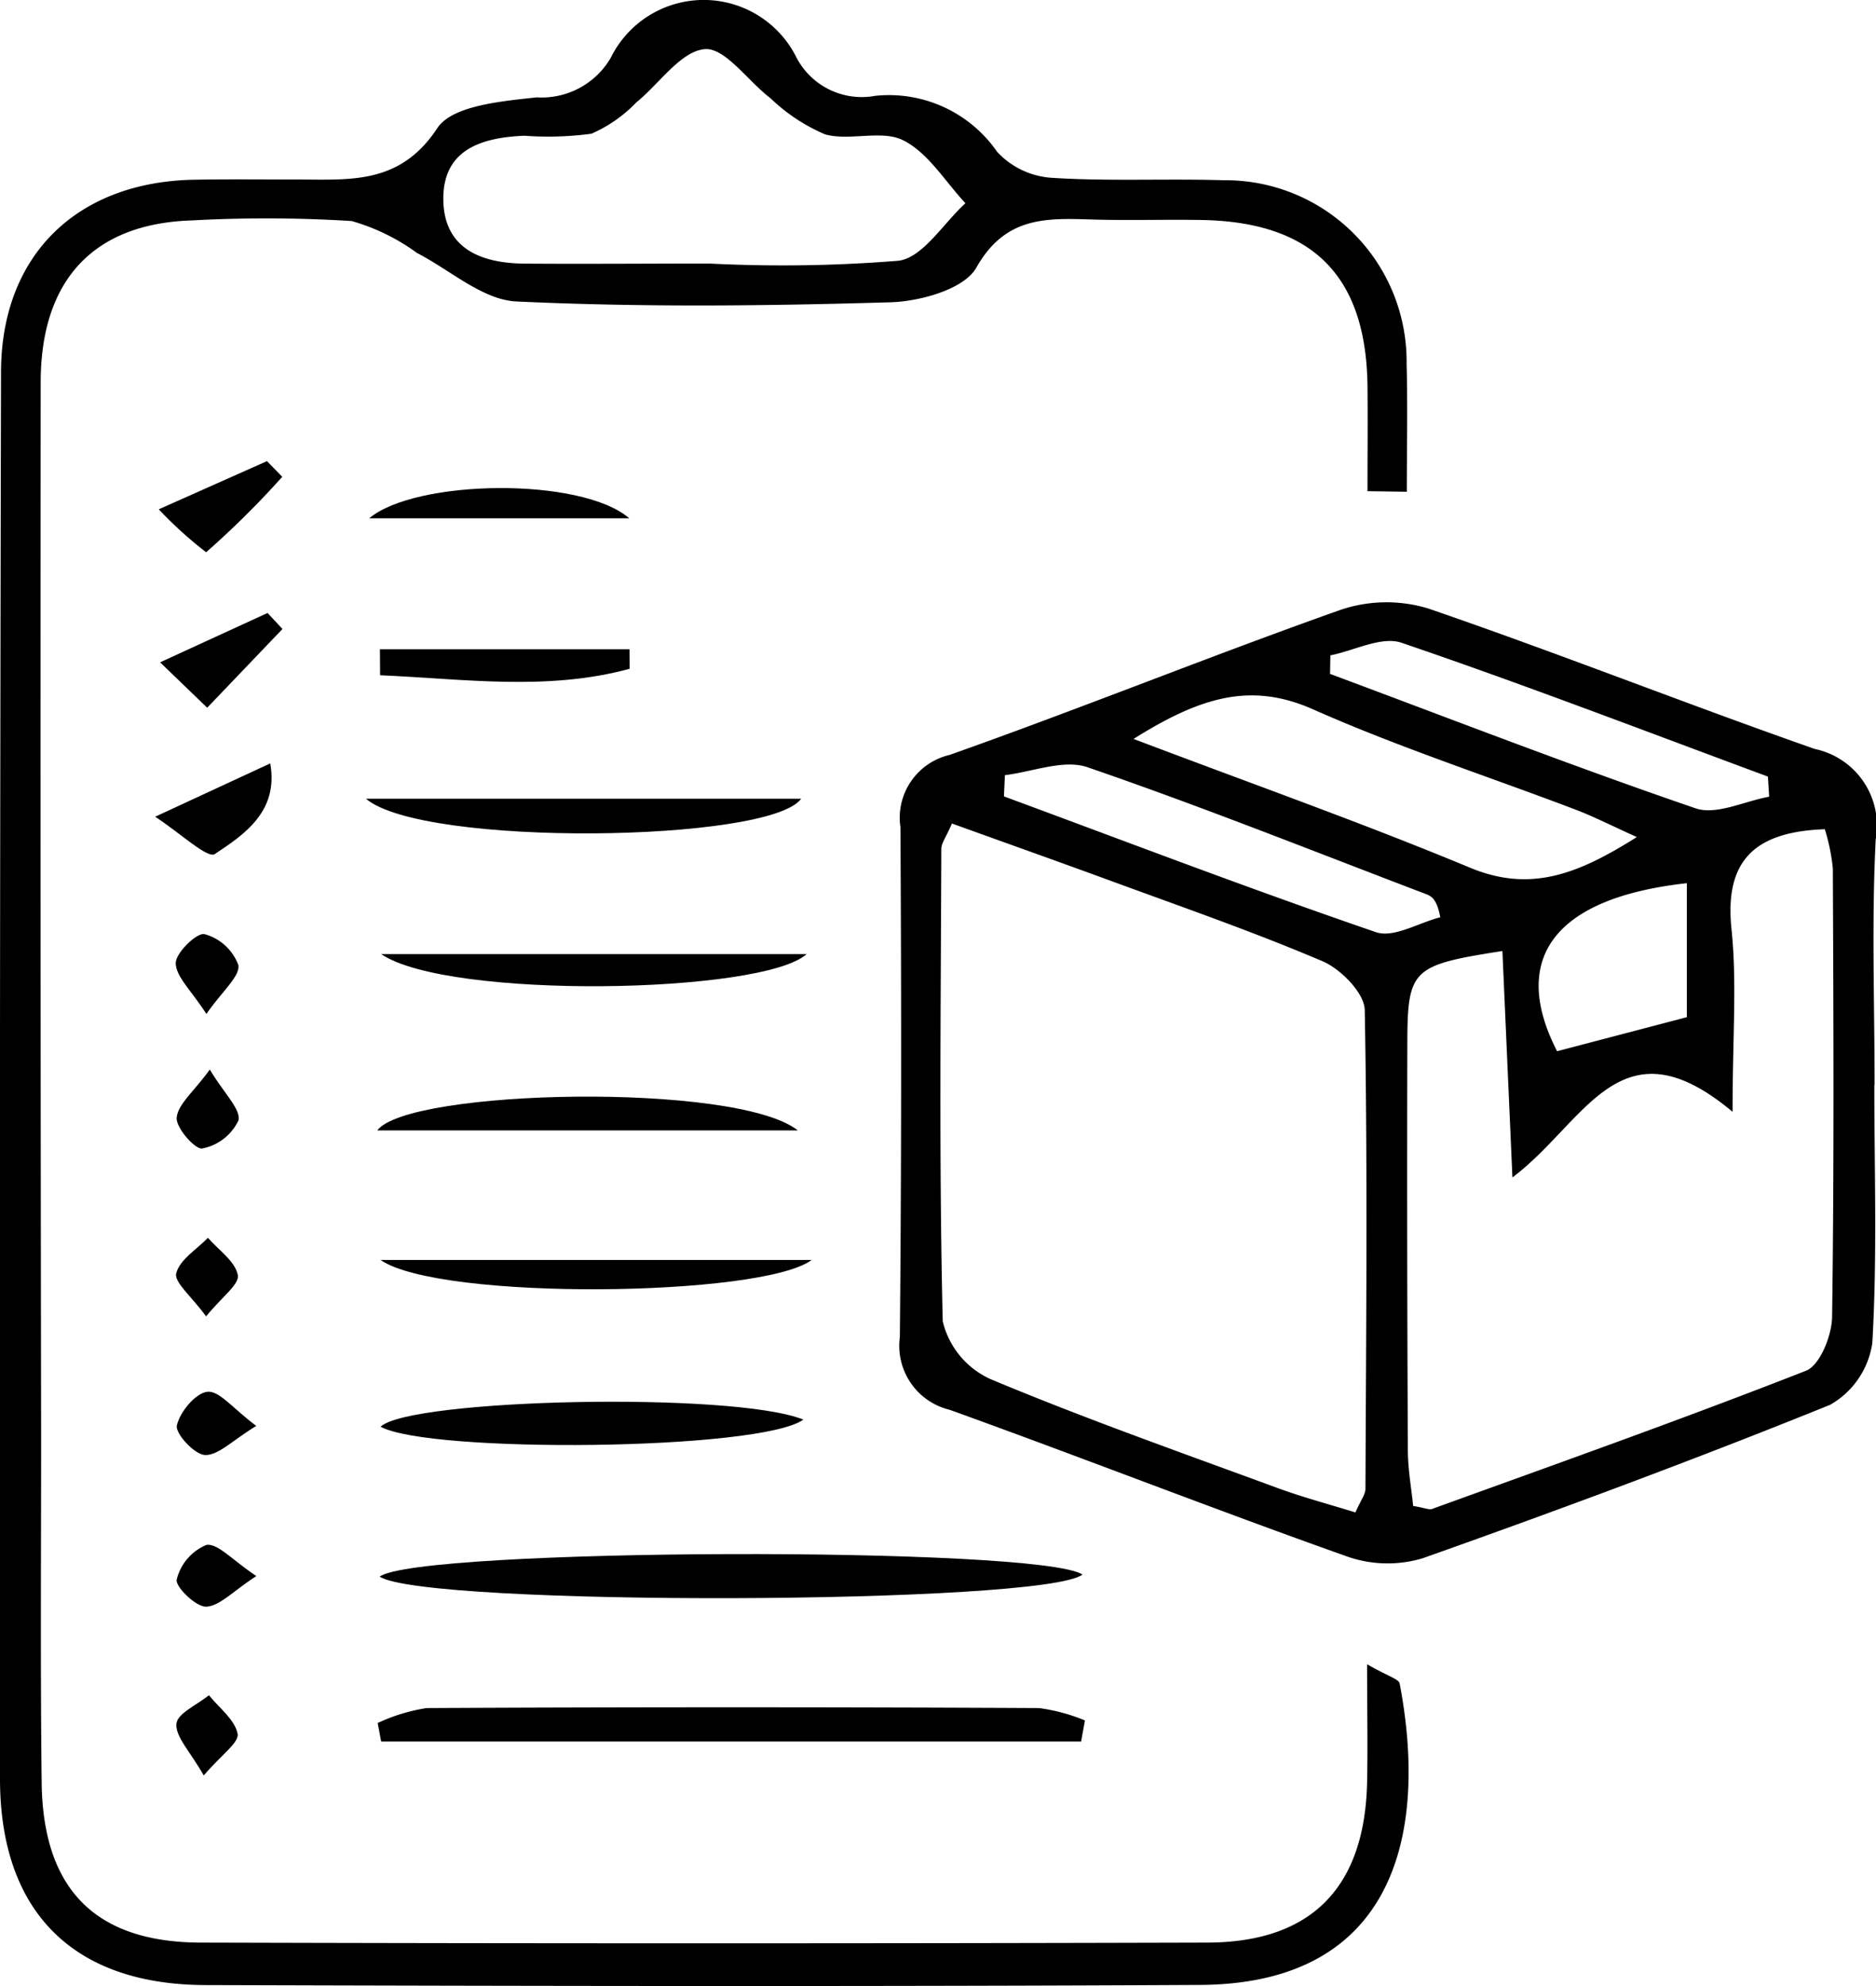
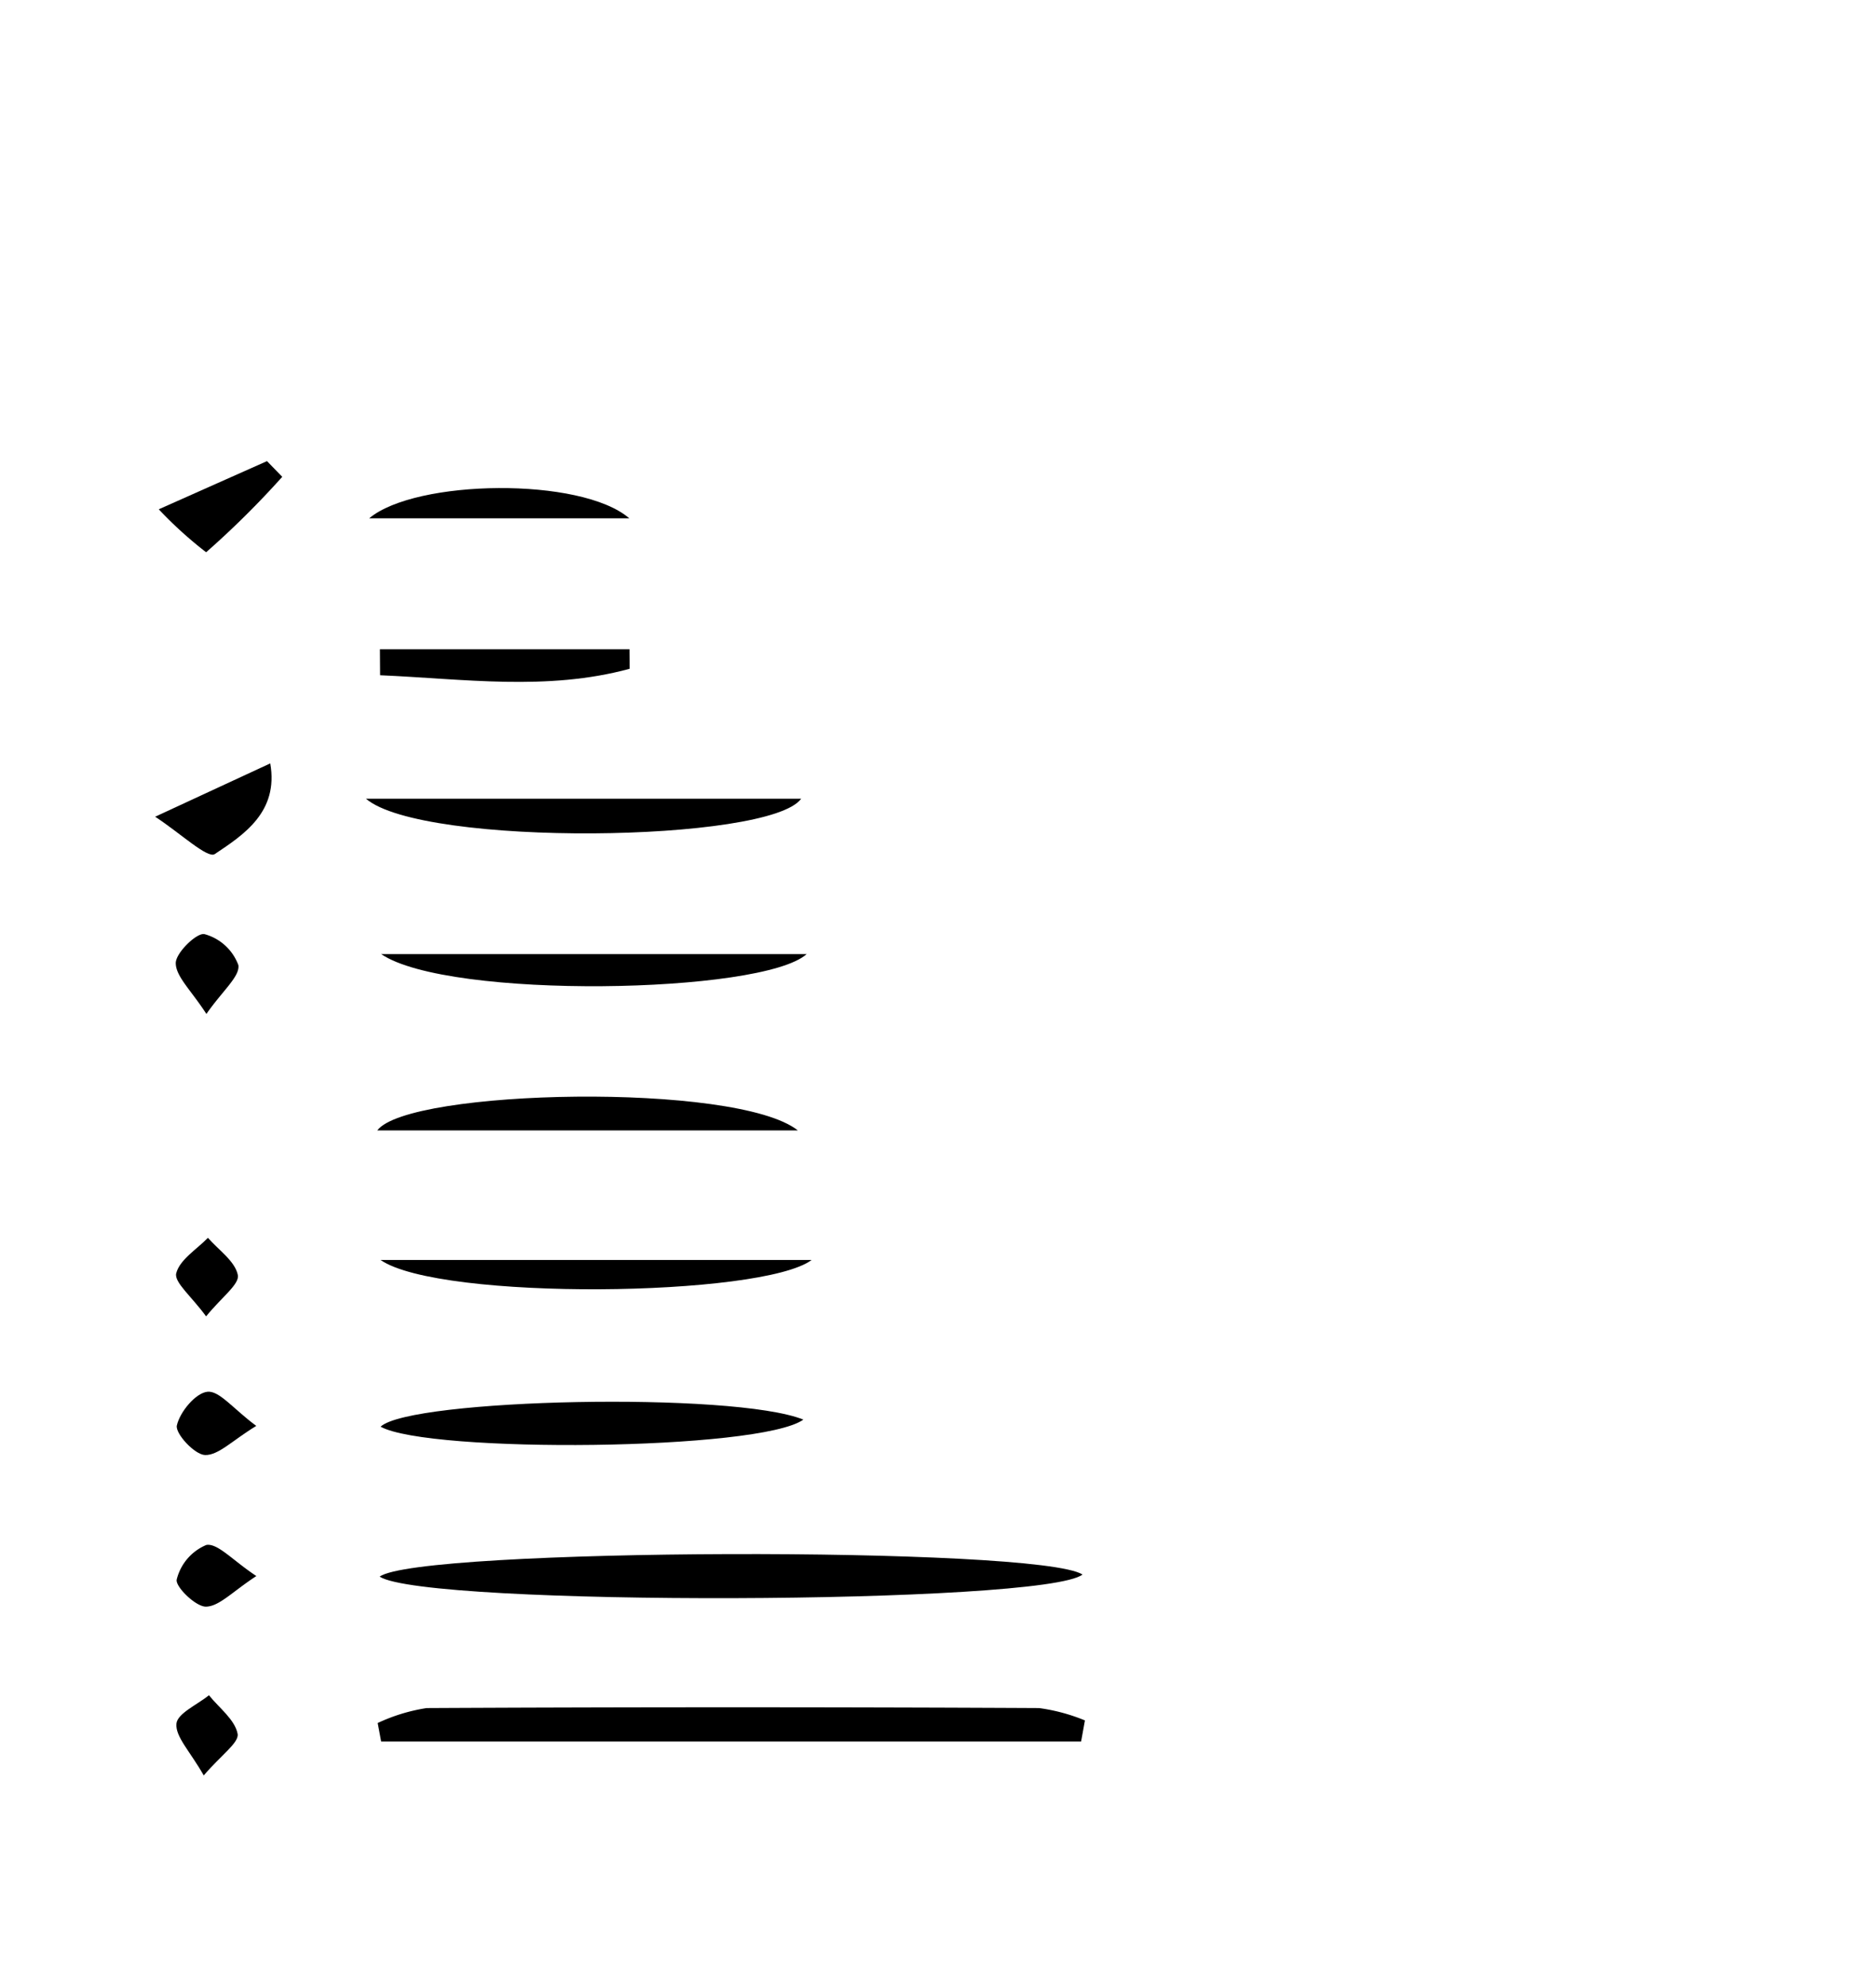
<svg xmlns="http://www.w3.org/2000/svg" width="62.759" height="66.401" viewBox="0 0 62.759 66.401">
  <g id="Group_2" data-name="Group 2" transform="translate(279.467 -436.389)">
-     <path id="Path_18" data-name="Path 18" d="M-201.359,482.97c0,2.876.1,5.756-.067,8.623a2.843,2.843,0,0,1-1.412,2.07c-4.5,1.82-9.056,3.509-13.633,5.131a4.094,4.094,0,0,1-2.54-.065c-4.447-1.578-8.842-3.3-13.284-4.9a2.2,2.2,0,0,1-1.664-2.427c.055-5.682.052-11.365.02-17.048a2.157,2.157,0,0,1,1.641-2.418c4.386-1.551,8.7-3.3,13.087-4.853a4.8,4.8,0,0,1,2.934-.042c4.335,1.488,8.6,3.179,12.927,4.695a2.614,2.614,0,0,1,2.038,3.016c-.141,2.731-.038,5.475-.038,8.214Zm-30.857-8.742c-.206.476-.354.659-.355.843-.018,5.268-.079,10.538.047,15.8a2.849,2.849,0,0,0,1.592,1.93c3.152,1.32,6.382,2.457,9.592,3.638.859.316,1.748.551,2.622.822.186-.424.335-.605.335-.787.022-5.336.075-10.673-.023-16.008-.01-.568-.8-1.372-1.412-1.633-2.389-1.017-4.849-1.865-7.288-2.763C-228.805,475.448-230.513,474.843-232.216,474.228Zm18.75,11.833c-.129-2.916-.232-5.234-.335-7.57-3.038.474-3.176.6-3.181,3.124q-.016,6.778.018,13.557c0,.644.119,1.289.177,1.873.374.06.524.134.632.1,4.18-1.514,8.373-3,12.51-4.621.468-.184.865-1.178.873-1.8.07-5,.046-9.994.025-14.991a6.587,6.587,0,0,0-.268-1.314c-2.293.082-3.368,1-3.122,3.341.185,1.773.036,3.581.036,6.107C-209.869,480.714-211,484.208-213.466,486.061ZM-226.141,471.4c4.056,1.538,7.7,2.825,11.258,4.306,2.047.851,3.646.191,5.579-1.025-.847-.381-1.433-.682-2.045-.915-2.928-1.114-5.92-2.084-8.779-3.352C-222.221,469.485-223.906,470-226.141,471.4Zm6.585-2.794-.011.62c4.07,1.516,8.121,3.089,12.229,4.494.695.238,1.635-.241,2.461-.388l-.042-.673c-4.08-1.51-8.142-3.073-12.259-4.475C-217.846,467.958-218.757,468.448-219.556,468.606Zm-10.888,4.005-.033.71c4.144,1.531,8.271,3.11,12.449,4.541.59.2,1.426-.315,2.149-.5-.112-.589-.283-.7-.469-.771-3.773-1.436-7.523-2.936-11.338-4.246C-228.482,472.074-229.518,472.5-230.444,472.611Zm22.813,3.612c-4.522.5-5.9,2.583-4.341,5.618l4.341-1.138Z" transform="translate(-15.405 -10.306)" />
-     <path id="Path_19" data-name="Path 19" d="M-233.719,452.811c0-1.164.011-2.328,0-3.493-.038-3.706-1.833-5.51-5.553-5.574-1.232-.021-2.465.021-3.7-.017-1.526-.048-2.871-.089-3.833,1.61-.4.714-1.867,1.128-2.864,1.158-4.172.124-8.356.169-12.523-.027-1.131-.053-2.217-1.053-3.323-1.62a6.926,6.926,0,0,0-2.187-1.069,45.867,45.867,0,0,0-5.336-.021c-3.288.1-5.065,1.979-5.068,5.41q-.015,17.662.015,35.325c0,3.833-.028,7.667.018,11.5.044,3.552,1.788,5.334,5.315,5.344q16.842.048,33.684,0c3.483-.009,5.264-1.847,5.341-5.355.026-1.189,0-2.38,0-3.951.691.4,1.06.49,1.09.646.939,4.92-.089,10.04-6.679,10.075-11.091.058-22.182.038-33.274.005-4.433-.013-6.868-2.459-6.871-6.894q-.019-23.516.034-47.034c.007-3.894,2.522-6.356,6.453-6.431,1.164-.022,2.328-.007,3.491-.007,1.751,0,3.407.171,4.652-1.718.5-.759,2.161-.9,3.326-1.029a2.676,2.676,0,0,0,2.476-1.322,3.465,3.465,0,0,1,6.187-.06,2.462,2.462,0,0,0,2.652,1.332,4.4,4.4,0,0,1,4.085,1.869,2.728,2.728,0,0,0,1.83.871c1.91.122,3.833.022,5.748.081a6.064,6.064,0,0,1,6.122,6.14c.038,1.424.007,2.85.007,4.275Zm-22.045-7.612a48.555,48.555,0,0,0,6.356-.092c.817-.108,1.5-1.252,2.239-1.924-.68-.724-1.243-1.68-2.076-2.1-.716-.365-1.782.026-2.616-.2a6.078,6.078,0,0,1-1.83-1.209c-.753-.572-1.521-1.7-2.2-1.642-.808.071-1.519,1.16-2.291,1.783a4.669,4.669,0,0,1-1.5,1.045,10.861,10.861,0,0,1-2.246.067c-1.414.06-2.725.45-2.708,2.135.017,1.643,1.266,2.128,2.711,2.141C-259.872,445.218-257.817,445.2-255.764,445.2Z" transform="translate(0 0)" />
    <path id="Path_20" data-name="Path 20" d="M-236.834,523.823H-260.25l-.116-.619a5.96,5.96,0,0,1,1.637-.5q10.244-.052,20.489,0a6.171,6.171,0,0,1,1.534.413Z" transform="translate(-6.466 -29.208)" />
    <path id="Path_21" data-name="Path 21" d="M-236.753,515.618c-1.287,1.011-21.965,1.073-23.514.071C-258.979,514.727-238.248,514.664-236.753,515.618Z" transform="translate(-6.499 -26.587)" />
    <path id="Path_22" data-name="Path 22" d="M-246.076,507.833c-1.462,1.041-12.525,1.132-14.144.236C-259.219,507.133-248.411,506.89-246.076,507.833Z" transform="translate(-6.515 -23.981)" />
    <path id="Path_23" data-name="Path 23" d="M-246.318,492.945h-14.068C-259.357,491.563-248.372,491.318-246.318,492.945Z" transform="translate(-6.459 -18.762)" />
    <path id="Path_24" data-name="Path 24" d="M-260.193,484.609h14.236C-247.436,485.945-257.948,486.137-260.193,484.609Z" transform="translate(-6.524 -16.322)" />
    <path id="Path_25" data-name="Path 25" d="M-260.96,476.757H-246.4C-247.452,478.222-259.052,478.381-260.96,476.757Z" transform="translate(-6.265 -13.664)" />
    <path id="Path_26" data-name="Path 26" d="M-260.221,500.072H-245.8C-247.462,501.311-258.226,501.442-260.221,500.072Z" transform="translate(-6.515 -21.557)" />
    <path id="Path_27" data-name="Path 27" d="M-260.253,469.2h8.349l.005.654c-2.769.752-5.561.335-8.348.216Z" transform="translate(-6.504 -11.105)" />
    <path id="Path_28" data-name="Path 28" d="M-252.1,462.068h-8.7C-259.244,460.761-253.707,460.679-252.1,462.068Z" transform="translate(-6.316 -8.35)" />
    <path id="Path_29" data-name="Path 29" d="M-271.622,476.756l3.851-1.783c.286,1.623-.888,2.387-1.858,3.033C-269.868,478.165-270.793,477.295-271.622,476.756Z" transform="translate(-2.655 -13.061)" />
-     <path id="Path_30" data-name="Path 30" d="M-271.37,469.02l3.594-1.65.5.535-2.519,2.633Z" transform="translate(-2.741 -10.487)" />
    <path id="Path_31" data-name="Path 31" d="M-271.438,461.306l3.621-1.611.51.525a30.04,30.04,0,0,1-2.546,2.522A13.526,13.526,0,0,1-271.438,461.306Z" transform="translate(-2.718 -7.889)" />
-     <path id="Path_32" data-name="Path 32" d="M-269.424,490.446c.487.81,1.039,1.324.959,1.7a1.7,1.7,0,0,1-1.211.939c-.233.045-.886-.691-.856-1.029C-270.492,491.608-269.973,491.2-269.424,490.446Z" transform="translate(-3.024 -18.298)" />
    <path id="Path_33" data-name="Path 33" d="M-269.554,486.268c-.518-.8-1.023-1.252-1.025-1.7,0-.346.707-1.028.962-.968a1.675,1.675,0,0,1,1.132,1.035C-268.428,485.014-269.013,485.49-269.554,486.268Z" transform="translate(-3.008 -15.979)" />
    <path id="Path_34" data-name="Path 34" d="M-267.868,507.872c-.809.493-1.267.986-1.712.974-.348-.009-1-.714-.945-.987.1-.454.629-1.091,1.027-1.129S-268.641,507.3-267.868,507.872Z" transform="translate(-3.026 -23.81)" />
    <path id="Path_35" data-name="Path 35" d="M-269.632,524.751c-.462-.812-.951-1.292-.914-1.728.028-.345.7-.637,1.088-.953.342.425.869.816.959,1.29C-268.443,523.653-269.052,524.072-269.632,524.751Z" transform="translate(-3.019 -29.003)" />
    <path id="Path_36" data-name="Path 36" d="M-269.557,501.577c-.491-.672-1.072-1.137-1-1.439.114-.455.685-.8,1.061-1.187.357.409.907.78,1,1.242C-268.432,500.5-269.034,500.932-269.557,501.577Z" transform="translate(-3.015 -21.177)" />
    <path id="Path_37" data-name="Path 37" d="M-267.867,515.511c-.8.521-1.24,1.014-1.684,1.023-.344.007-1.035-.673-.98-.907a1.688,1.688,0,0,1,.992-1.156C-269.157,514.409-268.67,514.979-267.867,515.511Z" transform="translate(-3.024 -26.429)" />
  </g>
</svg>